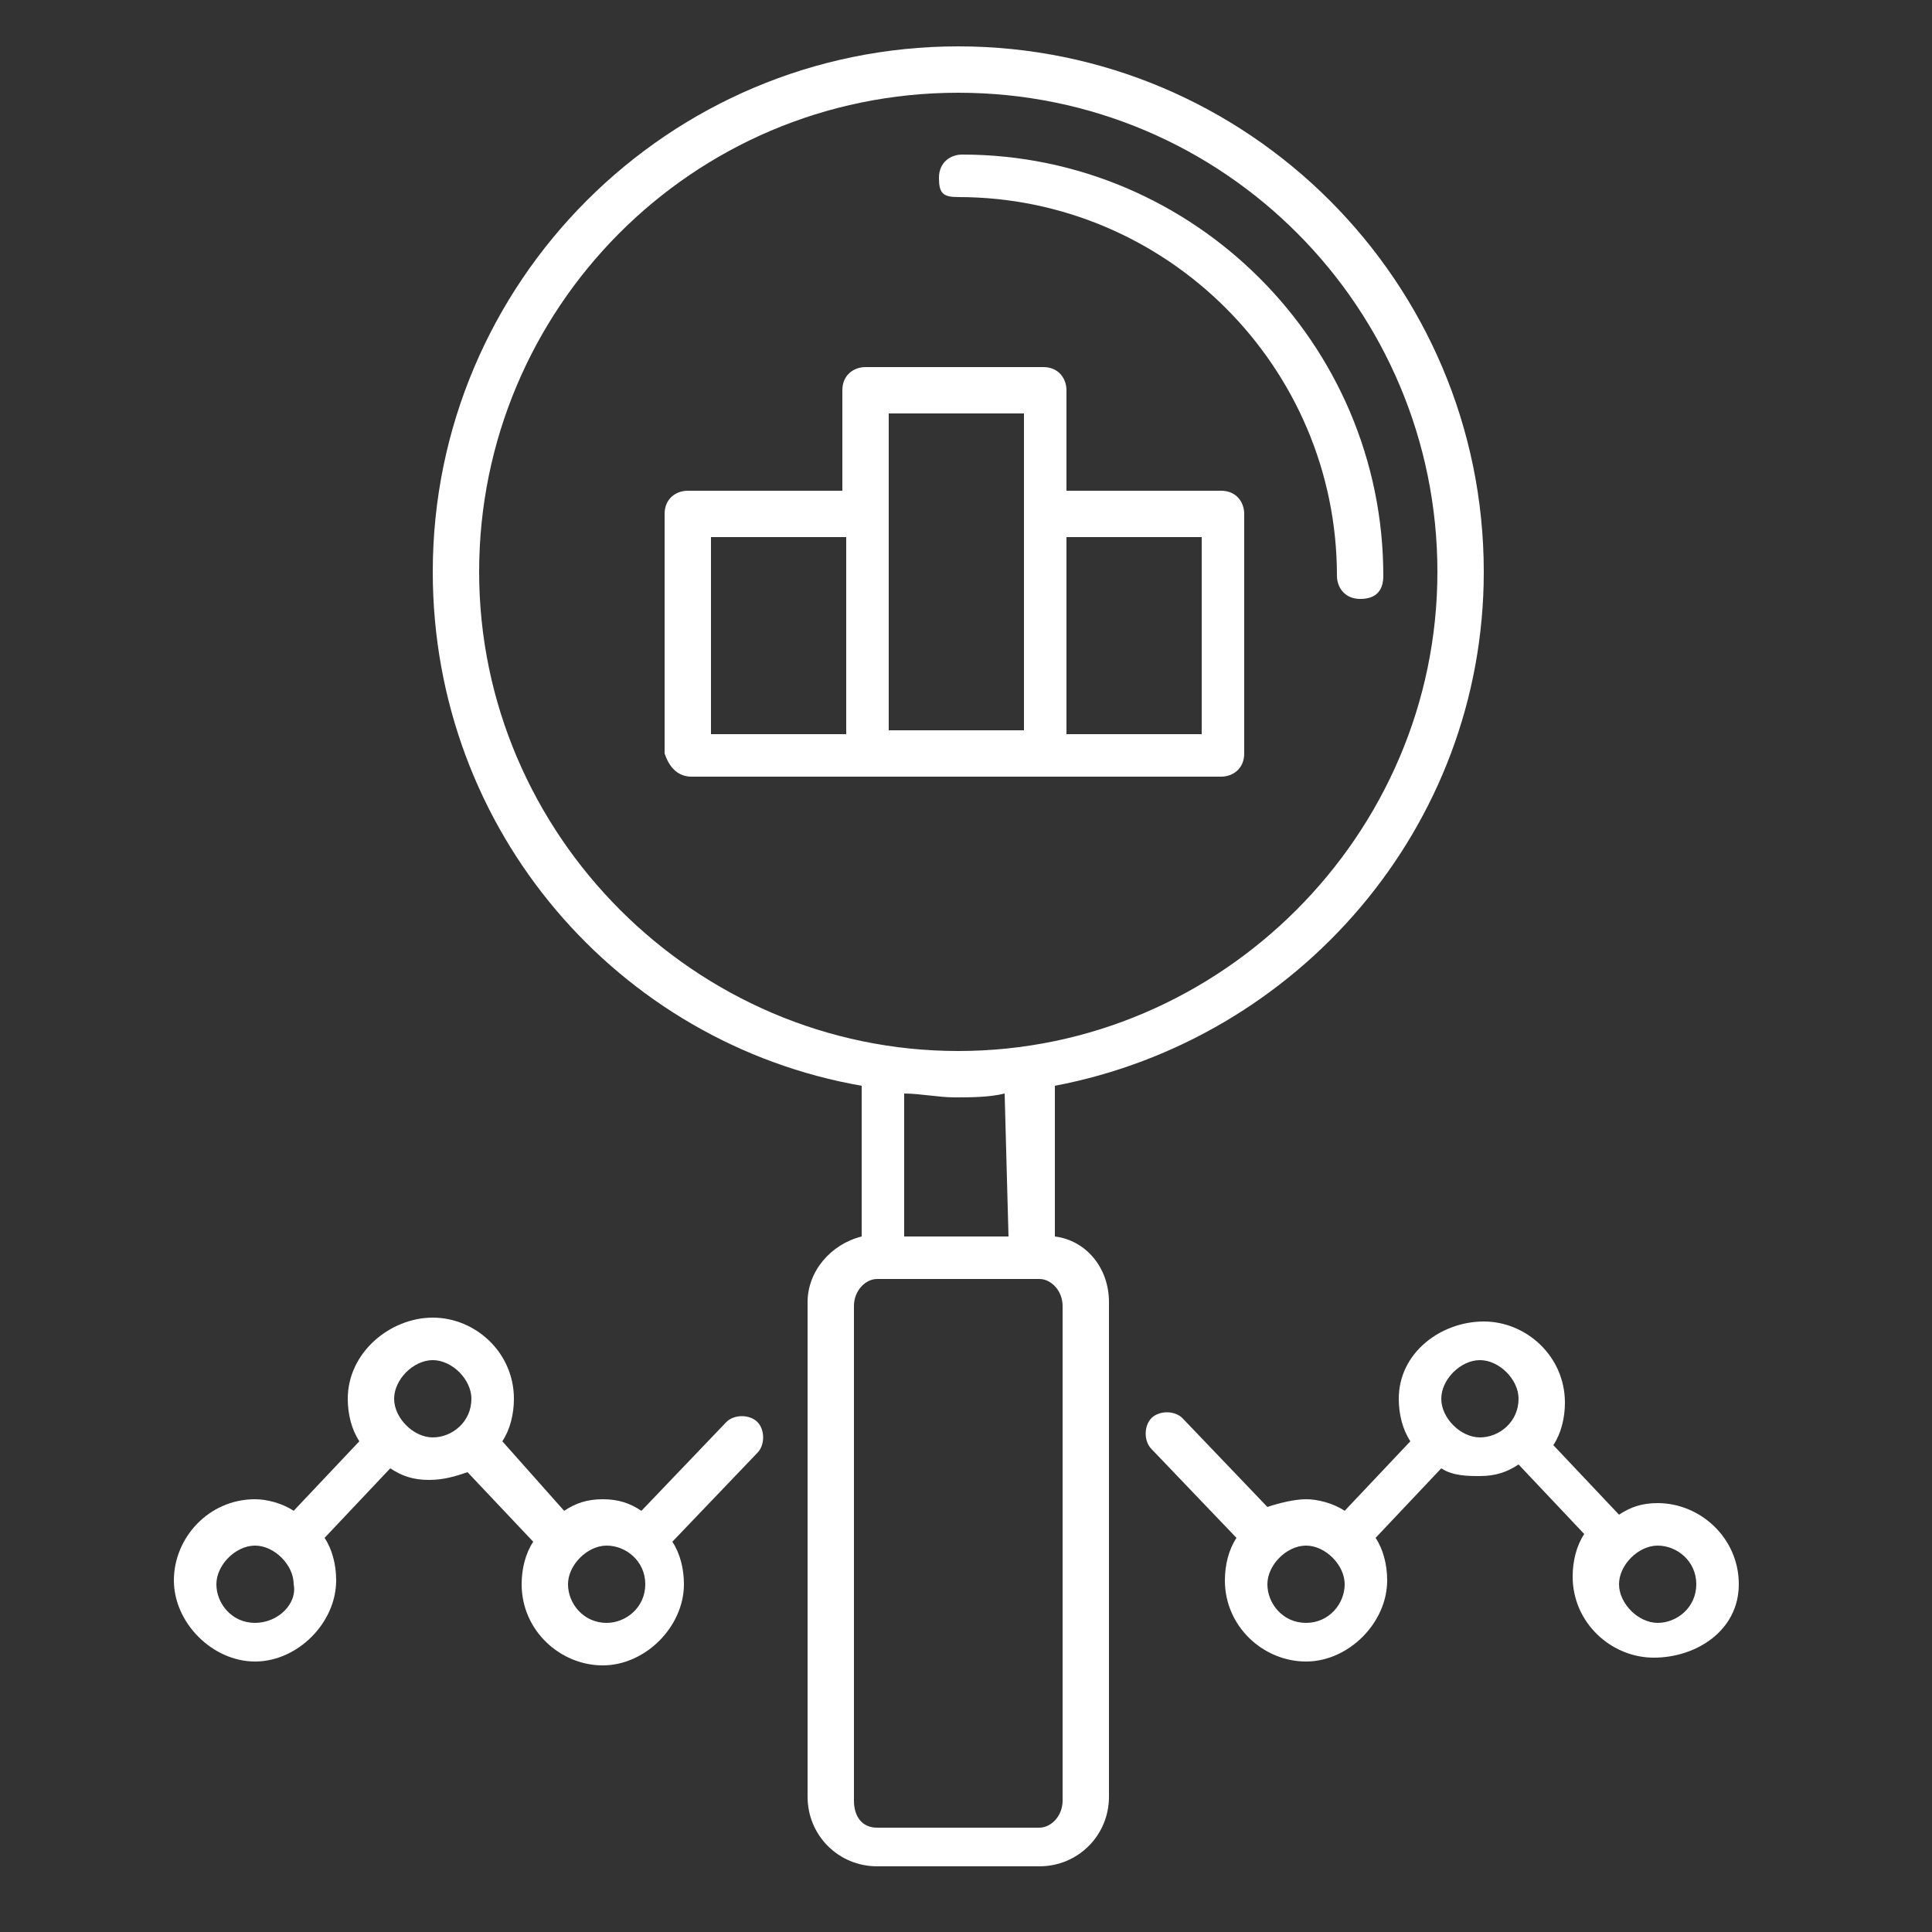
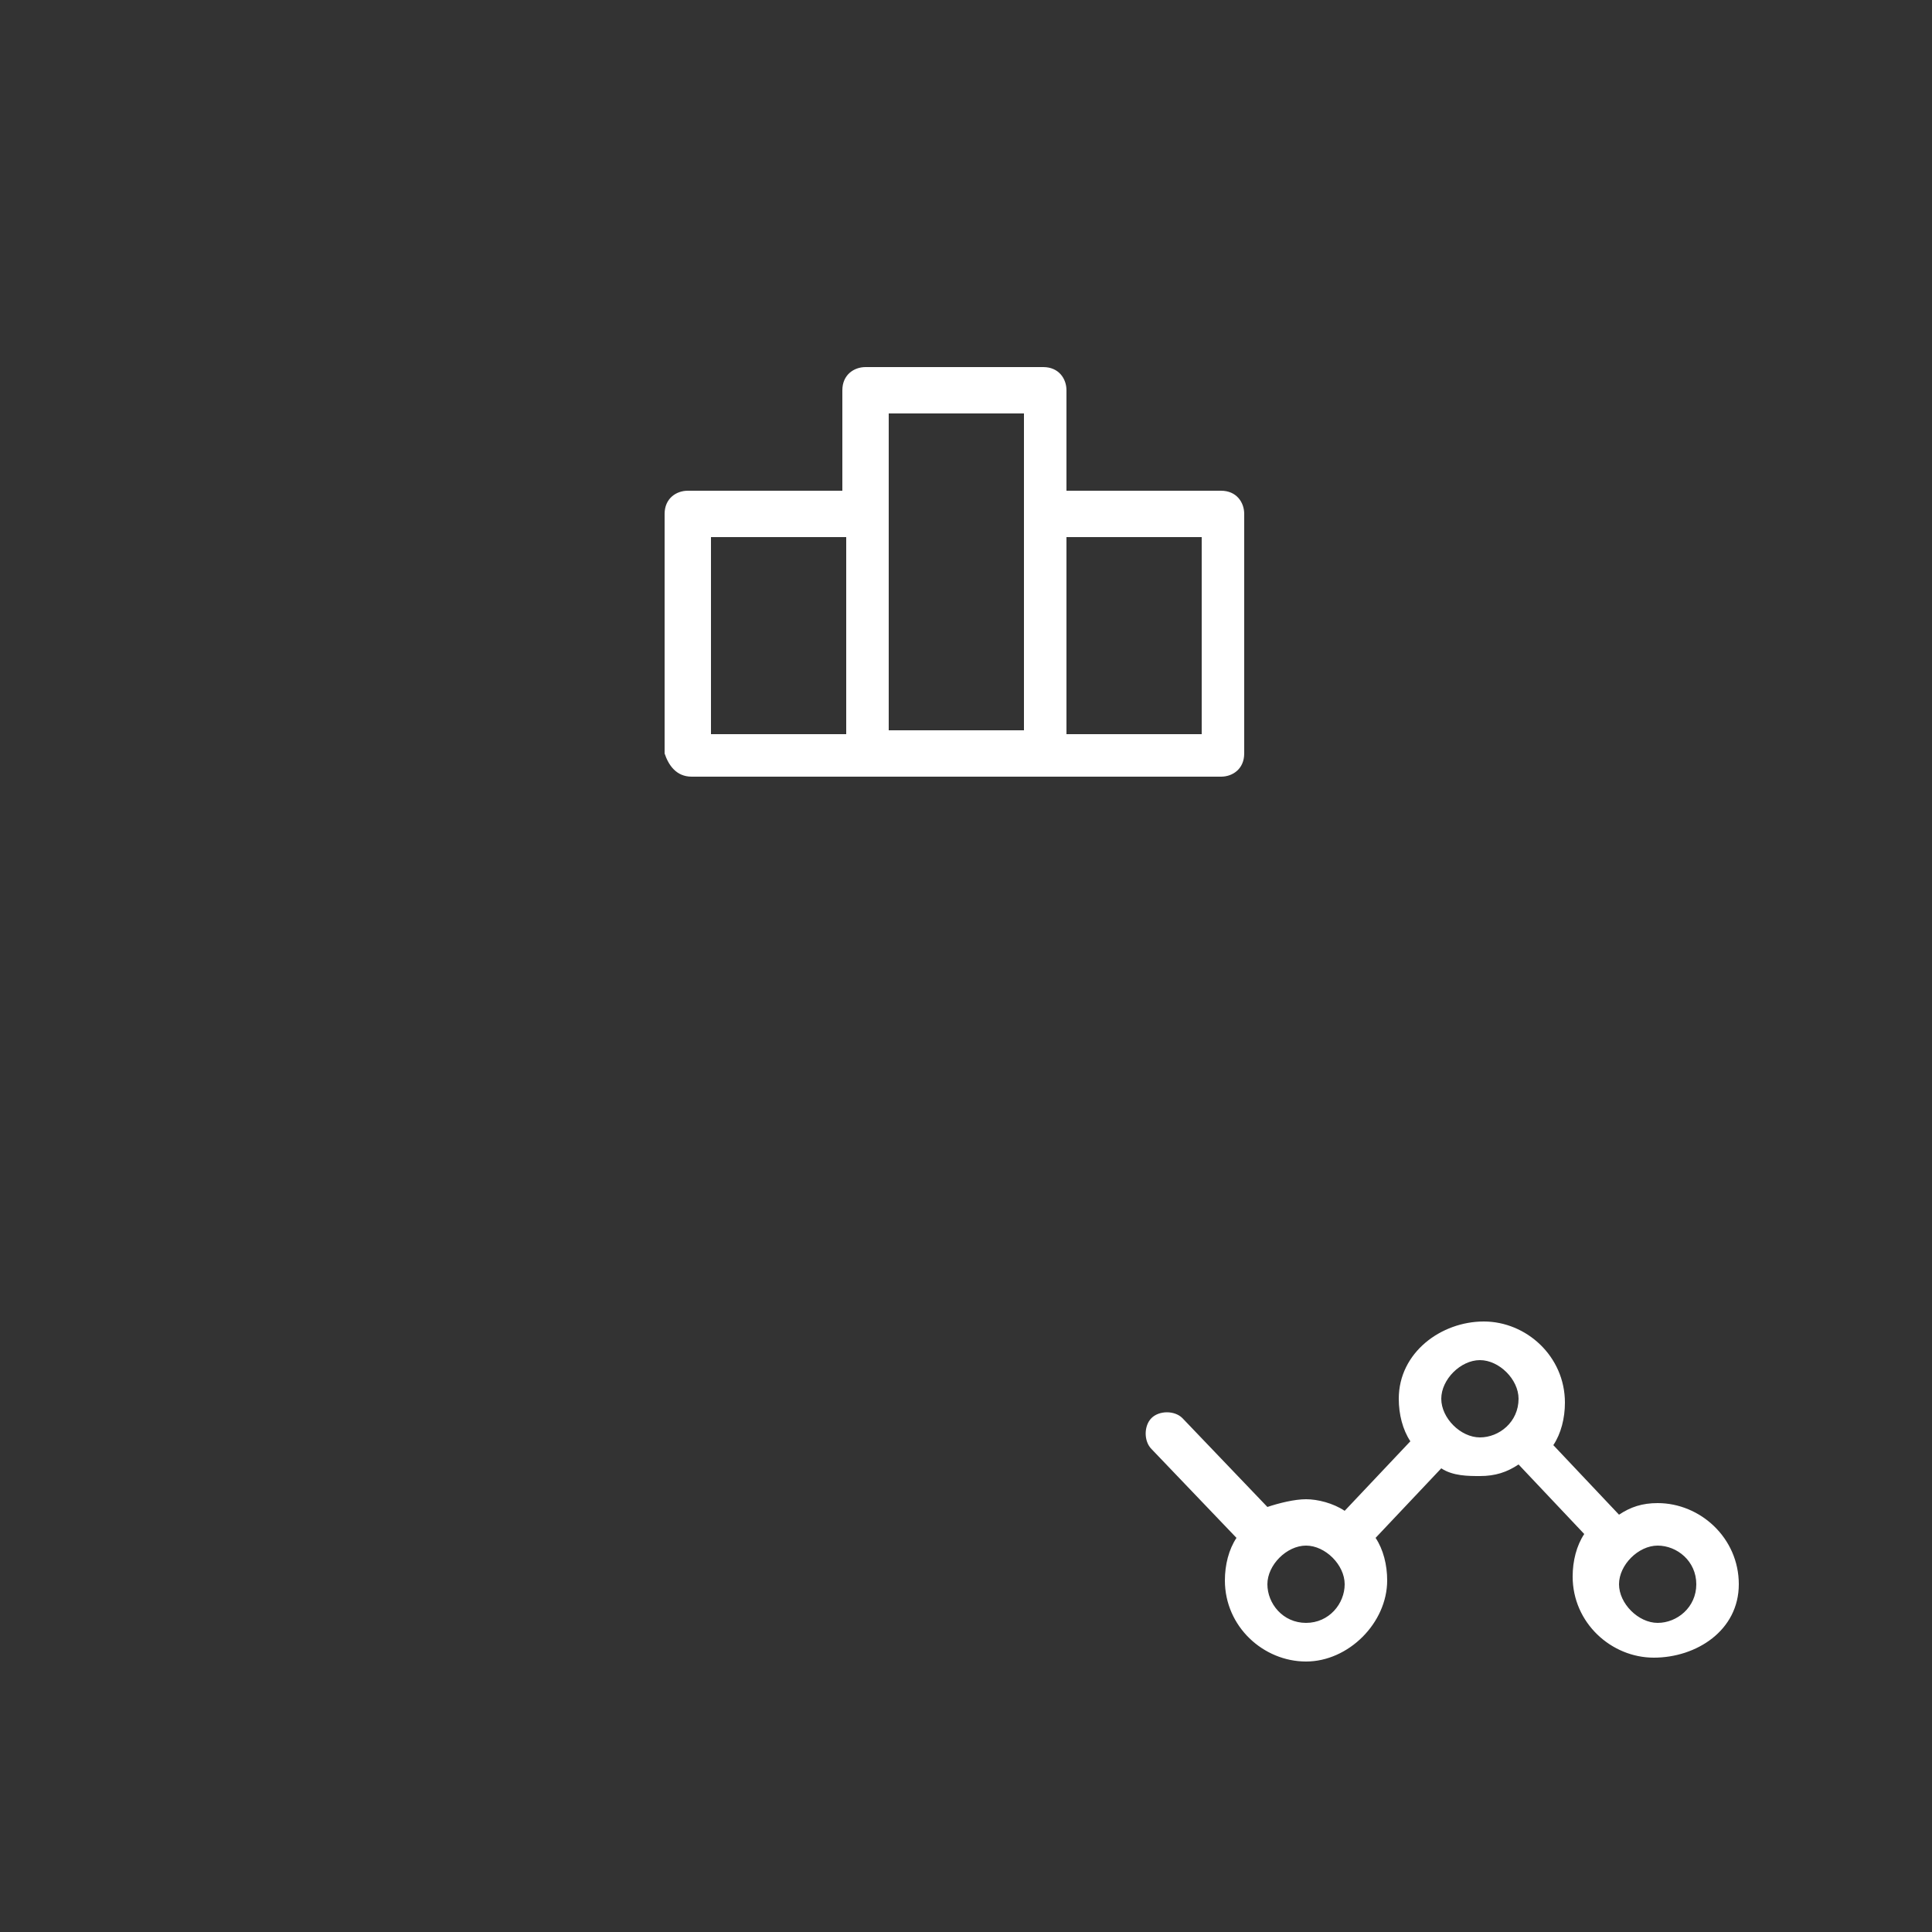
<svg xmlns="http://www.w3.org/2000/svg" version="1.1" id="Ebene_1" x="0px" y="0px" viewBox="0 0 50 50" style="enable-background:new 0 0 50 50;" xml:space="preserve">
  <rect x="0" y="0" width="50" height="50" fill="#333333" stroke="none" />
  <style type="text/css">
	.st0{fill:#FFFFFF;}
</style>
-   <path class="st0" d="M22.3,28.1V32c-0.8,0.2-1.4,0.9-1.4,1.7v9.1v3.7c0,1,0.8,1.8,1.8,1.8h4.2c1,0,1.8-0.8,1.8-1.8v-3.7v-9.1  c0-0.9-0.6-1.6-1.4-1.7v-3.9c6.3-1.2,11.1-6.7,11.1-13.3c0-7.5-6.1-13.6-13.6-13.6S11.2,7.3,11.2,14.8C11.2,21.5,16,27,22.3,28.1z   M27.5,33.8v9.1v3.7c0,0.4-0.3,0.7-0.6,0.7h-4.2c-0.4,0-0.6-0.3-0.6-0.7v-3.7v-9.1c0-0.4,0.3-0.7,0.6-0.7h4.2  C27.2,33.1,27.5,33.4,27.5,33.8z M26.1,32h-2.7v-3.7c0.4,0,0.9,0.1,1.3,0.1s0.9,0,1.3-0.1L26.1,32L26.1,32z M24.8,2.4  c6.9,0,12.4,5.6,12.4,12.4s-5.6,12.4-12.4,12.4s-12.4-5.6-12.4-12.4S17.9,2.4,24.8,2.4z" />
-   <path class="st0" d="M24.8,5.1c5.4,0,9.8,4.4,9.8,9.8c0,0.3,0.2,0.6,0.6,0.6s0.6-0.2,0.6-0.6c0-6-4.9-10.9-10.9-10.9  c-0.3,0-0.6,0.2-0.6,0.6S24.4,5.1,24.8,5.1z" />
  <path class="st0" d="M17.9,20.1h4.6H27h4.6c0.3,0,0.6-0.2,0.6-0.6v-6.2c0-0.3-0.2-0.6-0.6-0.6h-4v-2.6c0-0.3-0.2-0.6-0.6-0.6h-4.6  c-0.3,0-0.6,0.2-0.6,0.6v2.6h-4c-0.3,0-0.6,0.2-0.6,0.6v6.2C17.3,19.8,17.5,20.1,17.9,20.1z M31.1,13.9v5.1h-3.5v-5.1H31.1z   M23,10.7h3.5v2.6v5.6H23v-5.6V10.7z M18.4,13.9h3.5v5.1h-3.5V13.9z" />
-   <path class="st0" d="M9,36.2c0,0.4,0.1,0.8,0.3,1.1l-1.7,1.8c-0.3-0.2-0.7-0.3-1-0.3c-1.2,0-2.1,1-2.1,2.1s1,2.1,2.1,2.1  s2.1-1,2.1-2.1c0-0.4-0.1-0.8-0.3-1.1l1.7-1.8c0.3,0.2,0.6,0.3,1,0.3c0.4,0,0.7-0.1,1-0.2l1.7,1.8c-0.2,0.3-0.3,0.7-0.3,1.1  c0,1.2,1,2.1,2.1,2.1s2.1-1,2.1-2.1c0-0.4-0.1-0.8-0.3-1.1l2.2-2.3c0.2-0.2,0.2-0.6,0-0.8c-0.2-0.2-0.6-0.2-0.8,0l-2.2,2.3  c-0.3-0.2-0.6-0.3-1-0.3c-0.4,0-0.7,0.1-1,0.3L13,37.3c0.2-0.3,0.3-0.7,0.3-1.1c0-1.2-1-2.1-2.1-2.1S9,35,9,36.2z M6.6,42  c-0.6,0-1-0.5-1-1s0.5-1,1-1s1,0.5,1,1C7.7,41.5,7.2,42,6.6,42z M16.7,41c0,0.6-0.5,1-1,1c-0.6,0-1-0.5-1-1s0.5-1,1-1  C16.2,40,16.7,40.4,16.7,41z M12.2,36.2c0,0.6-0.5,1-1,1s-1-0.5-1-1s0.5-1,1-1C11.7,35.2,12.2,35.7,12.2,36.2z" />
  <path class="st0" d="M36.2,36.2c0,0.4,0.1,0.8,0.3,1.1l-1.7,1.8c-0.3-0.2-0.7-0.3-1-0.3s-0.7,0.1-1,0.2l-2.2-2.3  c-0.2-0.2-0.6-0.2-0.8,0c-0.2,0.2-0.2,0.6,0,0.8l2.2,2.3c-0.2,0.3-0.3,0.7-0.3,1.1c0,1.2,1,2.1,2.1,2.1s2.1-1,2.1-2.1  c0-0.4-0.1-0.8-0.3-1.1l1.7-1.8c0.3,0.2,0.7,0.2,1,0.2c0.4,0,0.7-0.1,1-0.3l1.7,1.8c-0.2,0.3-0.3,0.7-0.3,1.1c0,1.2,1,2.1,2.1,2.1  S45,42.2,45,41s-1-2.1-2.1-2.1c-0.4,0-0.7,0.1-1,0.3l-1.7-1.8c0.2-0.3,0.3-0.7,0.3-1.1c0-1.2-1-2.1-2.1-2.1S36.2,35,36.2,36.2z   M33.8,42c-0.6,0-1-0.5-1-1s0.5-1,1-1s1,0.5,1,1C34.8,41.5,34.4,42,33.8,42z M43.9,41c0,0.6-0.5,1-1,1s-1-0.5-1-1s0.5-1,1-1  S43.9,40.4,43.9,41z M39.3,36.2c0,0.6-0.5,1-1,1s-1-0.5-1-1s0.5-1,1-1S39.3,35.7,39.3,36.2z" />
</svg>